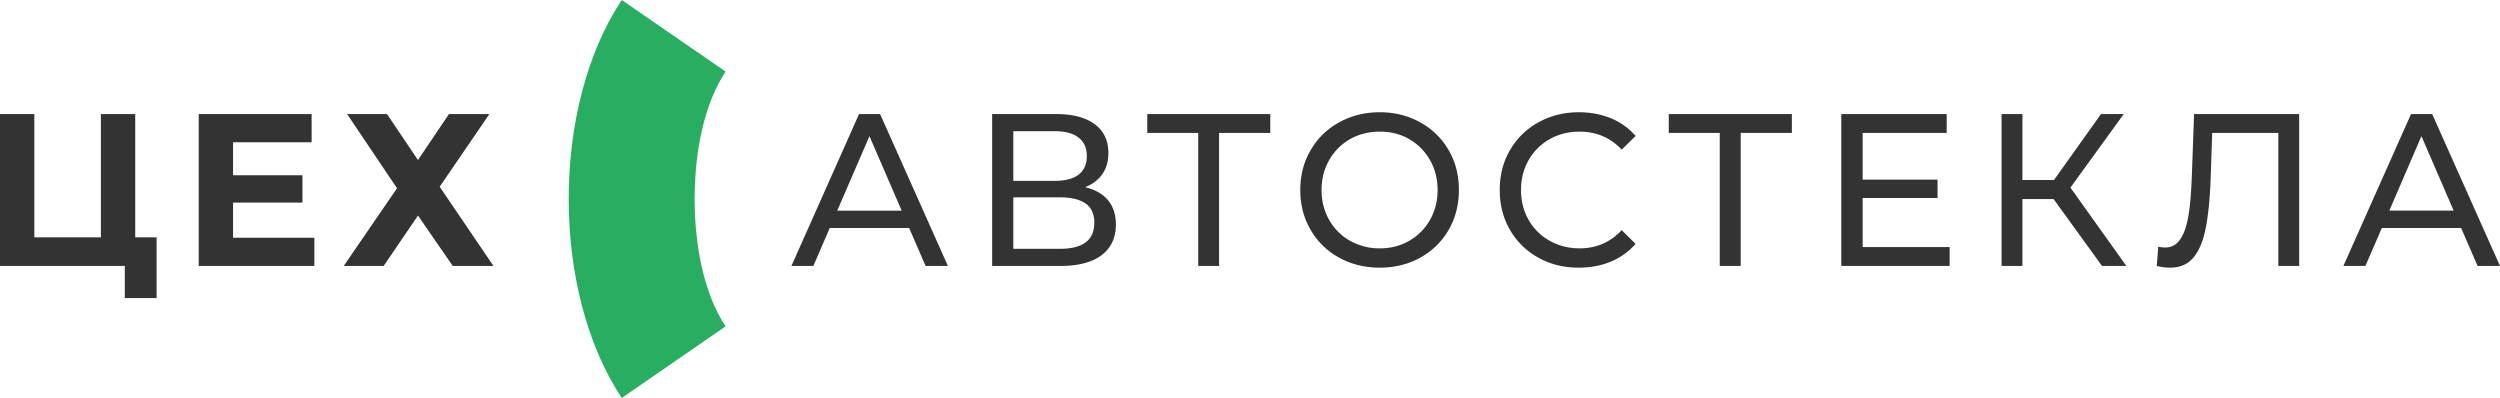
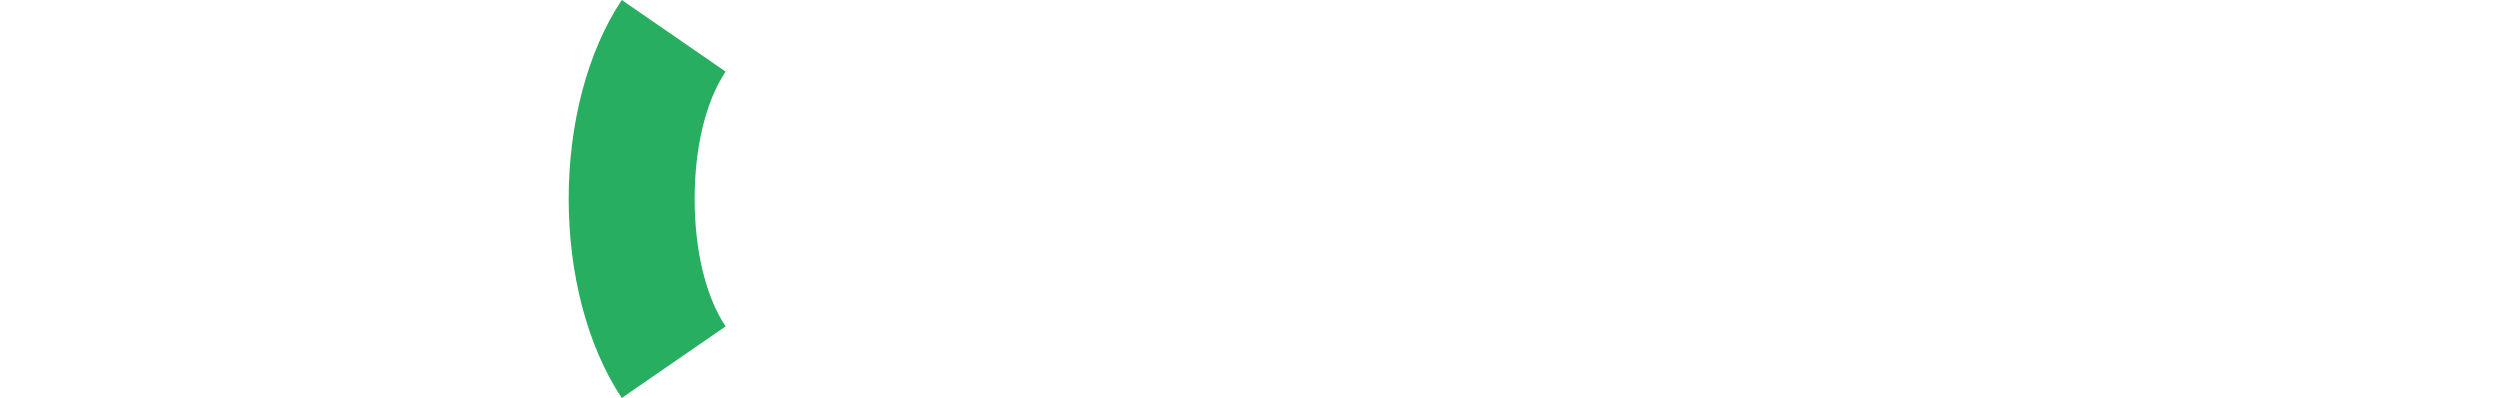
<svg xmlns="http://www.w3.org/2000/svg" width="245" height="39" viewBox="0 0 245 39" fill="none">
-   <path d="M15.347 23.258v5.955H12.23v-3.15H0V11.178h3.365v12.079h6.522v-12.08h3.365v12.08h2.095zm15.46.042v2.762H19.475V11.18h11.064v2.762h-7.7v3.235h6.802v2.679h-6.802V23.3h7.968zm7.121-12.121l3.034 4.506 3.035-4.506h3.963L43.088 18.3l5.274 7.762h-3.994l-3.406-4.937-3.364 4.937h-3.912l5.222-7.615-4.891-7.268h3.911zm51.17 11.165h-7.782l-1.61 3.718h-2.147l6.626-14.883h2.064l6.646 14.883h-2.188l-1.61-3.718zm-.733-1.702l-3.158-7.3-3.158 7.3h6.316zm17.978-2.3c.991.242 1.744.672 2.25 1.292.506.61.764 1.407.764 2.363 0 1.292-.465 2.3-1.394 3.004-.928.704-2.28 1.061-4.045 1.061H97.23V11.18h6.296c1.599 0 2.848.325 3.746.987.898.651 1.352 1.607 1.352 2.836 0 .809-.206 1.502-.599 2.07-.392.556-.959.986-1.682 1.27zm-7.038-.62h4.066c1.022 0 1.796-.2 2.332-.609.537-.42.805-1.019.805-1.817 0-.788-.268-1.397-.815-1.817-.537-.42-1.311-.62-2.322-.62h-4.066v4.863zm4.572 6.66c2.239 0 3.364-.851 3.364-2.553 0-.85-.279-1.48-.846-1.88-.568-.399-1.404-.61-2.518-.61h-4.572v5.043h4.572zm20.61-11.355h-5.016v13.035h-2.044V13.027h-4.995V11.18h12.055v1.848zM135.22 26.23c-1.476 0-2.807-.325-3.994-.987a7.1 7.1 0 01-2.787-2.731c-.681-1.166-1.011-2.458-1.011-3.897 0-1.428.33-2.73 1.011-3.886a7.101 7.101 0 012.787-2.731c1.187-.662 2.518-.998 3.994-.998 1.466 0 2.787.336 3.974.998a7.192 7.192 0 012.776 2.72c.671 1.156 1.001 2.458 1.001 3.897 0 1.45-.33 2.752-1.001 3.908a7.19 7.19 0 01-2.776 2.72c-1.187.662-2.508.987-3.974.987zm0-1.89c1.073 0 2.033-.253 2.89-.746a5.41 5.41 0 002.033-2.048c.495-.872.743-1.849.743-2.93 0-1.072-.248-2.05-.743-2.92a5.513 5.513 0 00-2.033-2.06c-.857-.493-1.817-.735-2.89-.735-1.073 0-2.043.242-2.921.735a5.46 5.46 0 00-2.043 2.06c-.495.87-.743 1.848-.743 2.92 0 1.081.248 2.058.743 2.93a5.359 5.359 0 002.043 2.048 5.858 5.858 0 002.921.746zm19.485 1.89c-1.465 0-2.786-.325-3.963-.987a7.165 7.165 0 01-2.766-2.72c-.671-1.156-1.001-2.458-1.001-3.908 0-1.439.33-2.741 1.001-3.897a7.187 7.187 0 012.777-2.72c1.186-.662 2.507-.998 3.973-.998 1.146 0 2.188.2 3.137.588.95.389 1.755.967 2.426 1.733l-1.363 1.345c-1.104-1.177-2.476-1.765-4.117-1.765-1.084 0-2.065.242-2.942.735a5.444 5.444 0 00-2.064 2.06c-.495.87-.743 1.848-.743 2.92 0 1.081.248 2.058.743 2.93a5.345 5.345 0 002.064 2.048c.877.493 1.858.746 2.942.746 1.63 0 3.003-.6 4.117-1.786l1.363 1.345a6.572 6.572 0 01-2.436 1.743c-.96.4-2.002.588-3.148.588zm20.899-13.203h-5.015v13.035h-2.054V13.027h-4.995V11.18h12.064v1.848zm15.461 11.187v1.848h-10.62V11.18h10.331v1.848h-8.236v4.57h7.338v1.806h-7.338v4.81h8.525zm10.186-4.706h-3.055v6.554h-2.043V11.18h2.043v6.46h3.096l4.603-6.46h2.23l-5.223 7.205 5.481 7.678h-2.384l-4.748-6.554zm24.068-8.33v14.884h-2.044V13.027h-6.481l-.145 4.36c-.072 2.047-.237 3.718-.495 4.999-.258 1.27-.661 2.237-1.218 2.878-.557.651-1.311.966-2.26.966-.434 0-.867-.052-1.311-.168l.145-1.89c.216.052.444.084.671.084.598 0 1.073-.242 1.434-.736.361-.483.64-1.218.815-2.195.186-.977.3-2.269.362-3.876l.227-6.27h10.3zm15.873 11.166h-7.772l-1.61 3.718h-2.157l6.626-14.883h2.075L245 26.062h-2.198l-1.61-3.718zm-.733-1.702l-3.158-7.3-3.148 7.3h6.306z" fill="#333" />
  <path d="M55.731 19.495c0-7.237 1.775-14.338 5.202-19.495l10.176 7.016c-2.002 3.005-3.034 7.573-3.034 12.479 0 4.915 1.031 9.485 3.034 12.489L60.933 39c-3.427-5.157-5.202-12.258-5.202-19.505z" fill="#27AE60" />
</svg>